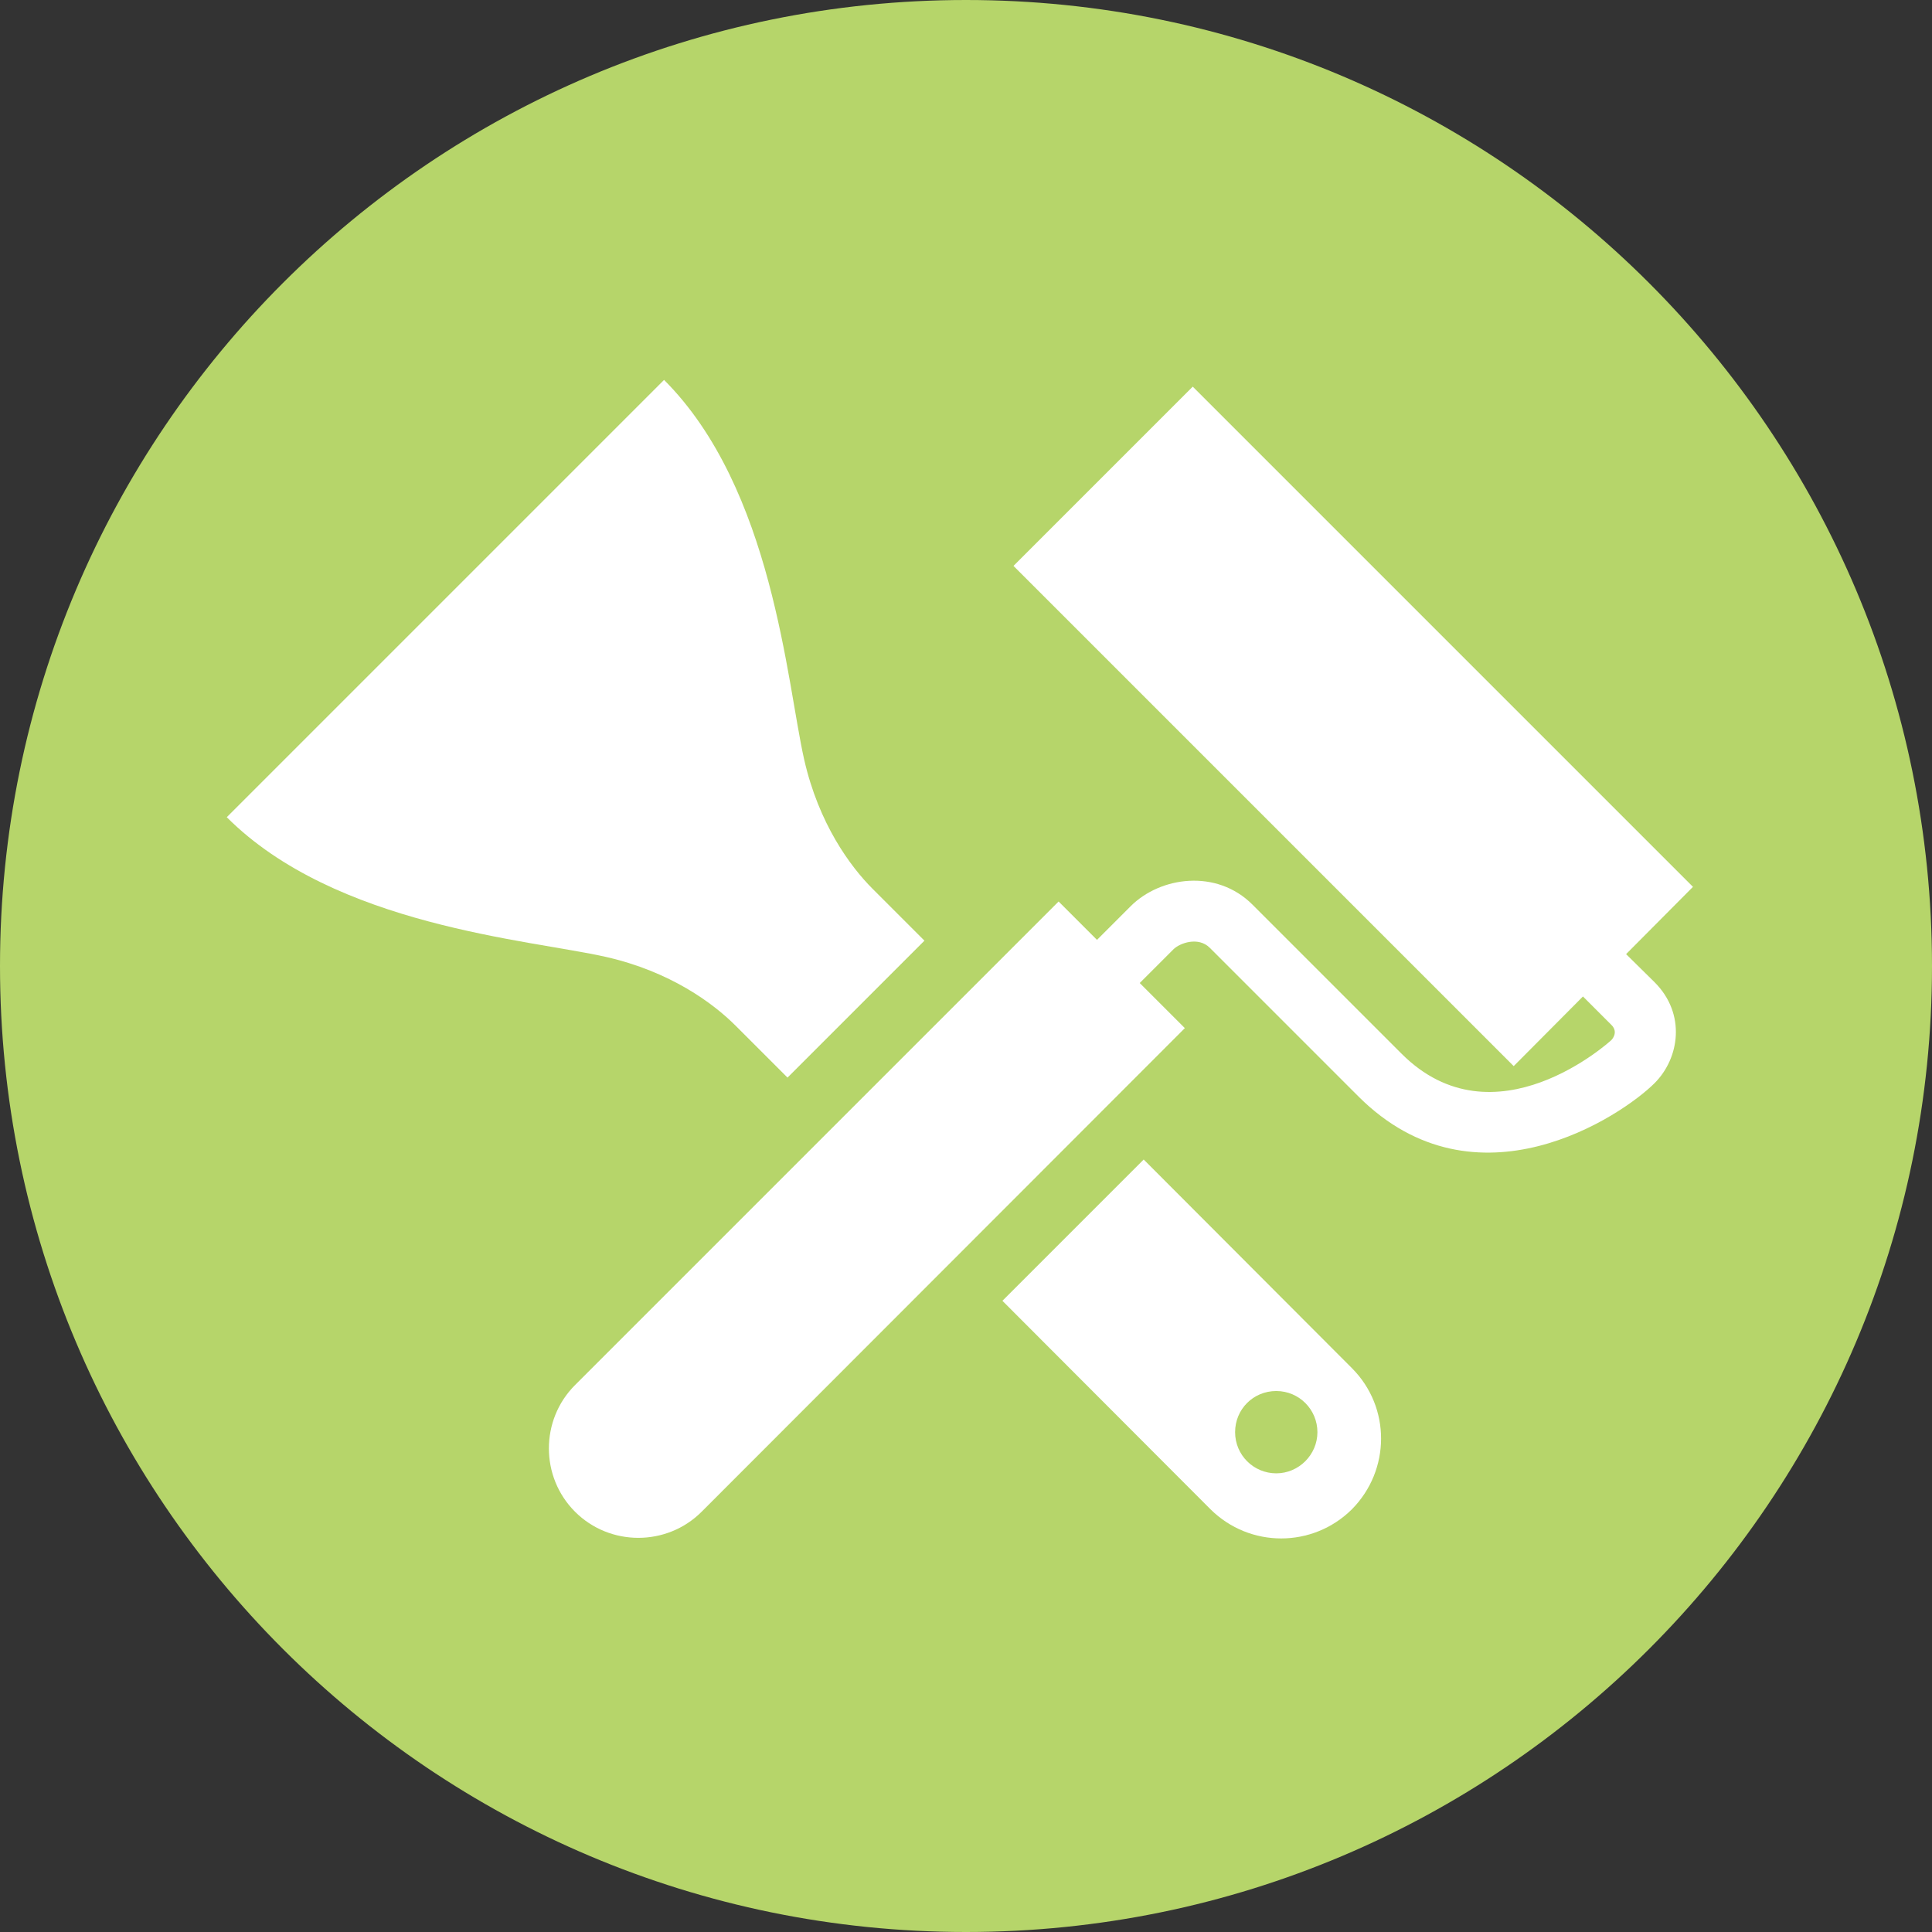
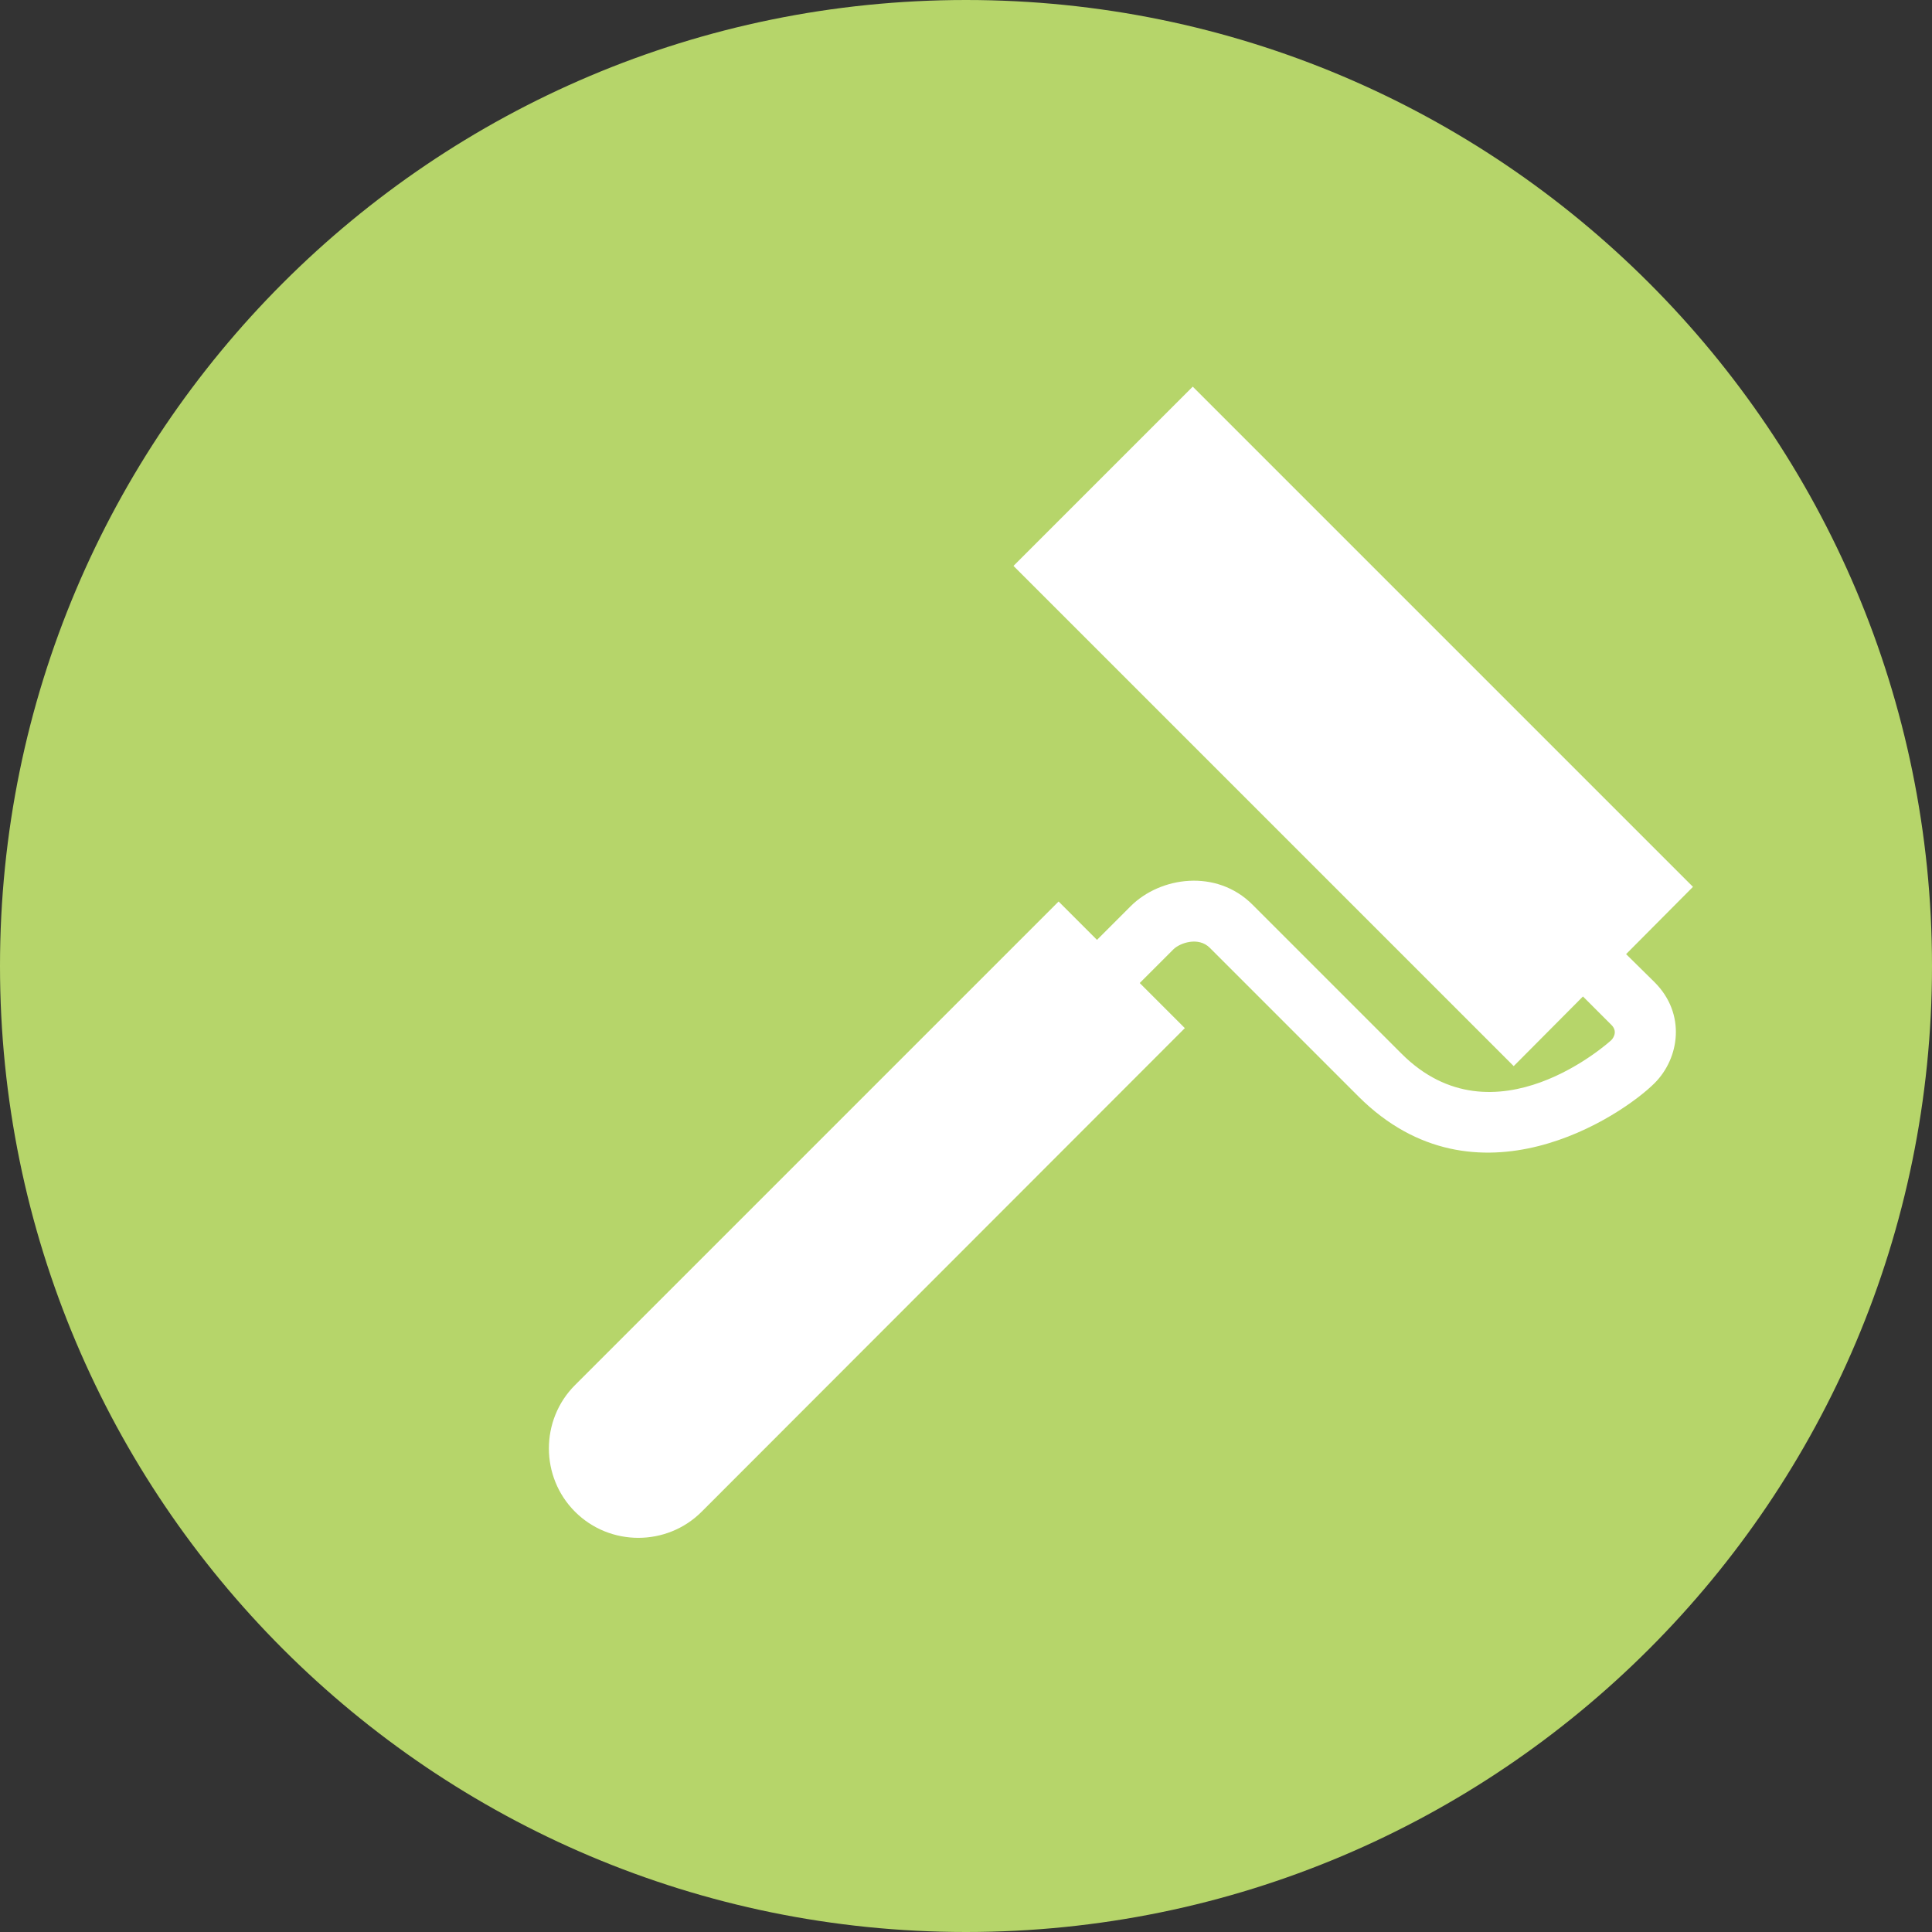
<svg xmlns="http://www.w3.org/2000/svg" id="_レイヤー_2" viewBox="0 0 48.82 48.82">
  <rect x="0" y="0" width="48.82" height="48.82" fill="#333333" stroke="none" />
  <defs>
    <style>.cls-1{fill:#b6d56a;}.cls-2{fill:#fff;}</style>
  </defs>
  <g id="_レイヤー_1-2">
    <path class="cls-1" d="M48.82,24.41c0,13.48-10.93,24.41-24.41,24.41S0,37.89,0,24.41,10.93,0,24.41,0s24.41,10.93,24.41,24.41Z" />
-     <path class="cls-2" d="M25.33,32.87l5.26,5.27c.99.98,2.58.98,3.57,0,.98-.99.99-2.58,0-3.57l-5.26-5.27M32.25,37.23c-.57,0-1.04-.46-1.04-1.04s.46-1.04,1.04-1.04,1.04.47,1.04,1.04-.47,1.04-1.04,1.04" />
    <path class="cls-2" d="M41.81,24.82l-.72-.71,1.69-1.7-12.64-12.64-4.53,4.53,12.64,12.64,1.75-1.76.72.72c.19.19,0,.38,0,.38-.03.03-2.96,2.7-5.31.34l-3.76-3.76c-.91-.91-2.33-.71-3.08.04l-.85.85-.97-.97-12.22,12.22c-.88.88-.88,2.32,0,3.2.88.88,2.32.88,3.2,0l12.21-12.22-1.14-1.14.85-.85c.16-.16.63-.33.92-.04l3.76,3.76c2.97,2.96,6.65.49,7.48-.34.63-.63.8-1.75,0-2.55" />
-     <path class="cls-2" d="M11.26,15.12l-5.53,5.53c2.75,2.75,7.63,3.09,9.58,3.53,1.63.37,2.71,1.17,3.28,1.74l1.31,1.31,1.73-1.73,1.73-1.73-1.31-1.31c-.56-.56-1.36-1.64-1.73-3.27-.44-1.95-.79-6.84-3.54-9.59l-5.53,5.53Z" />
  </g>
</svg>